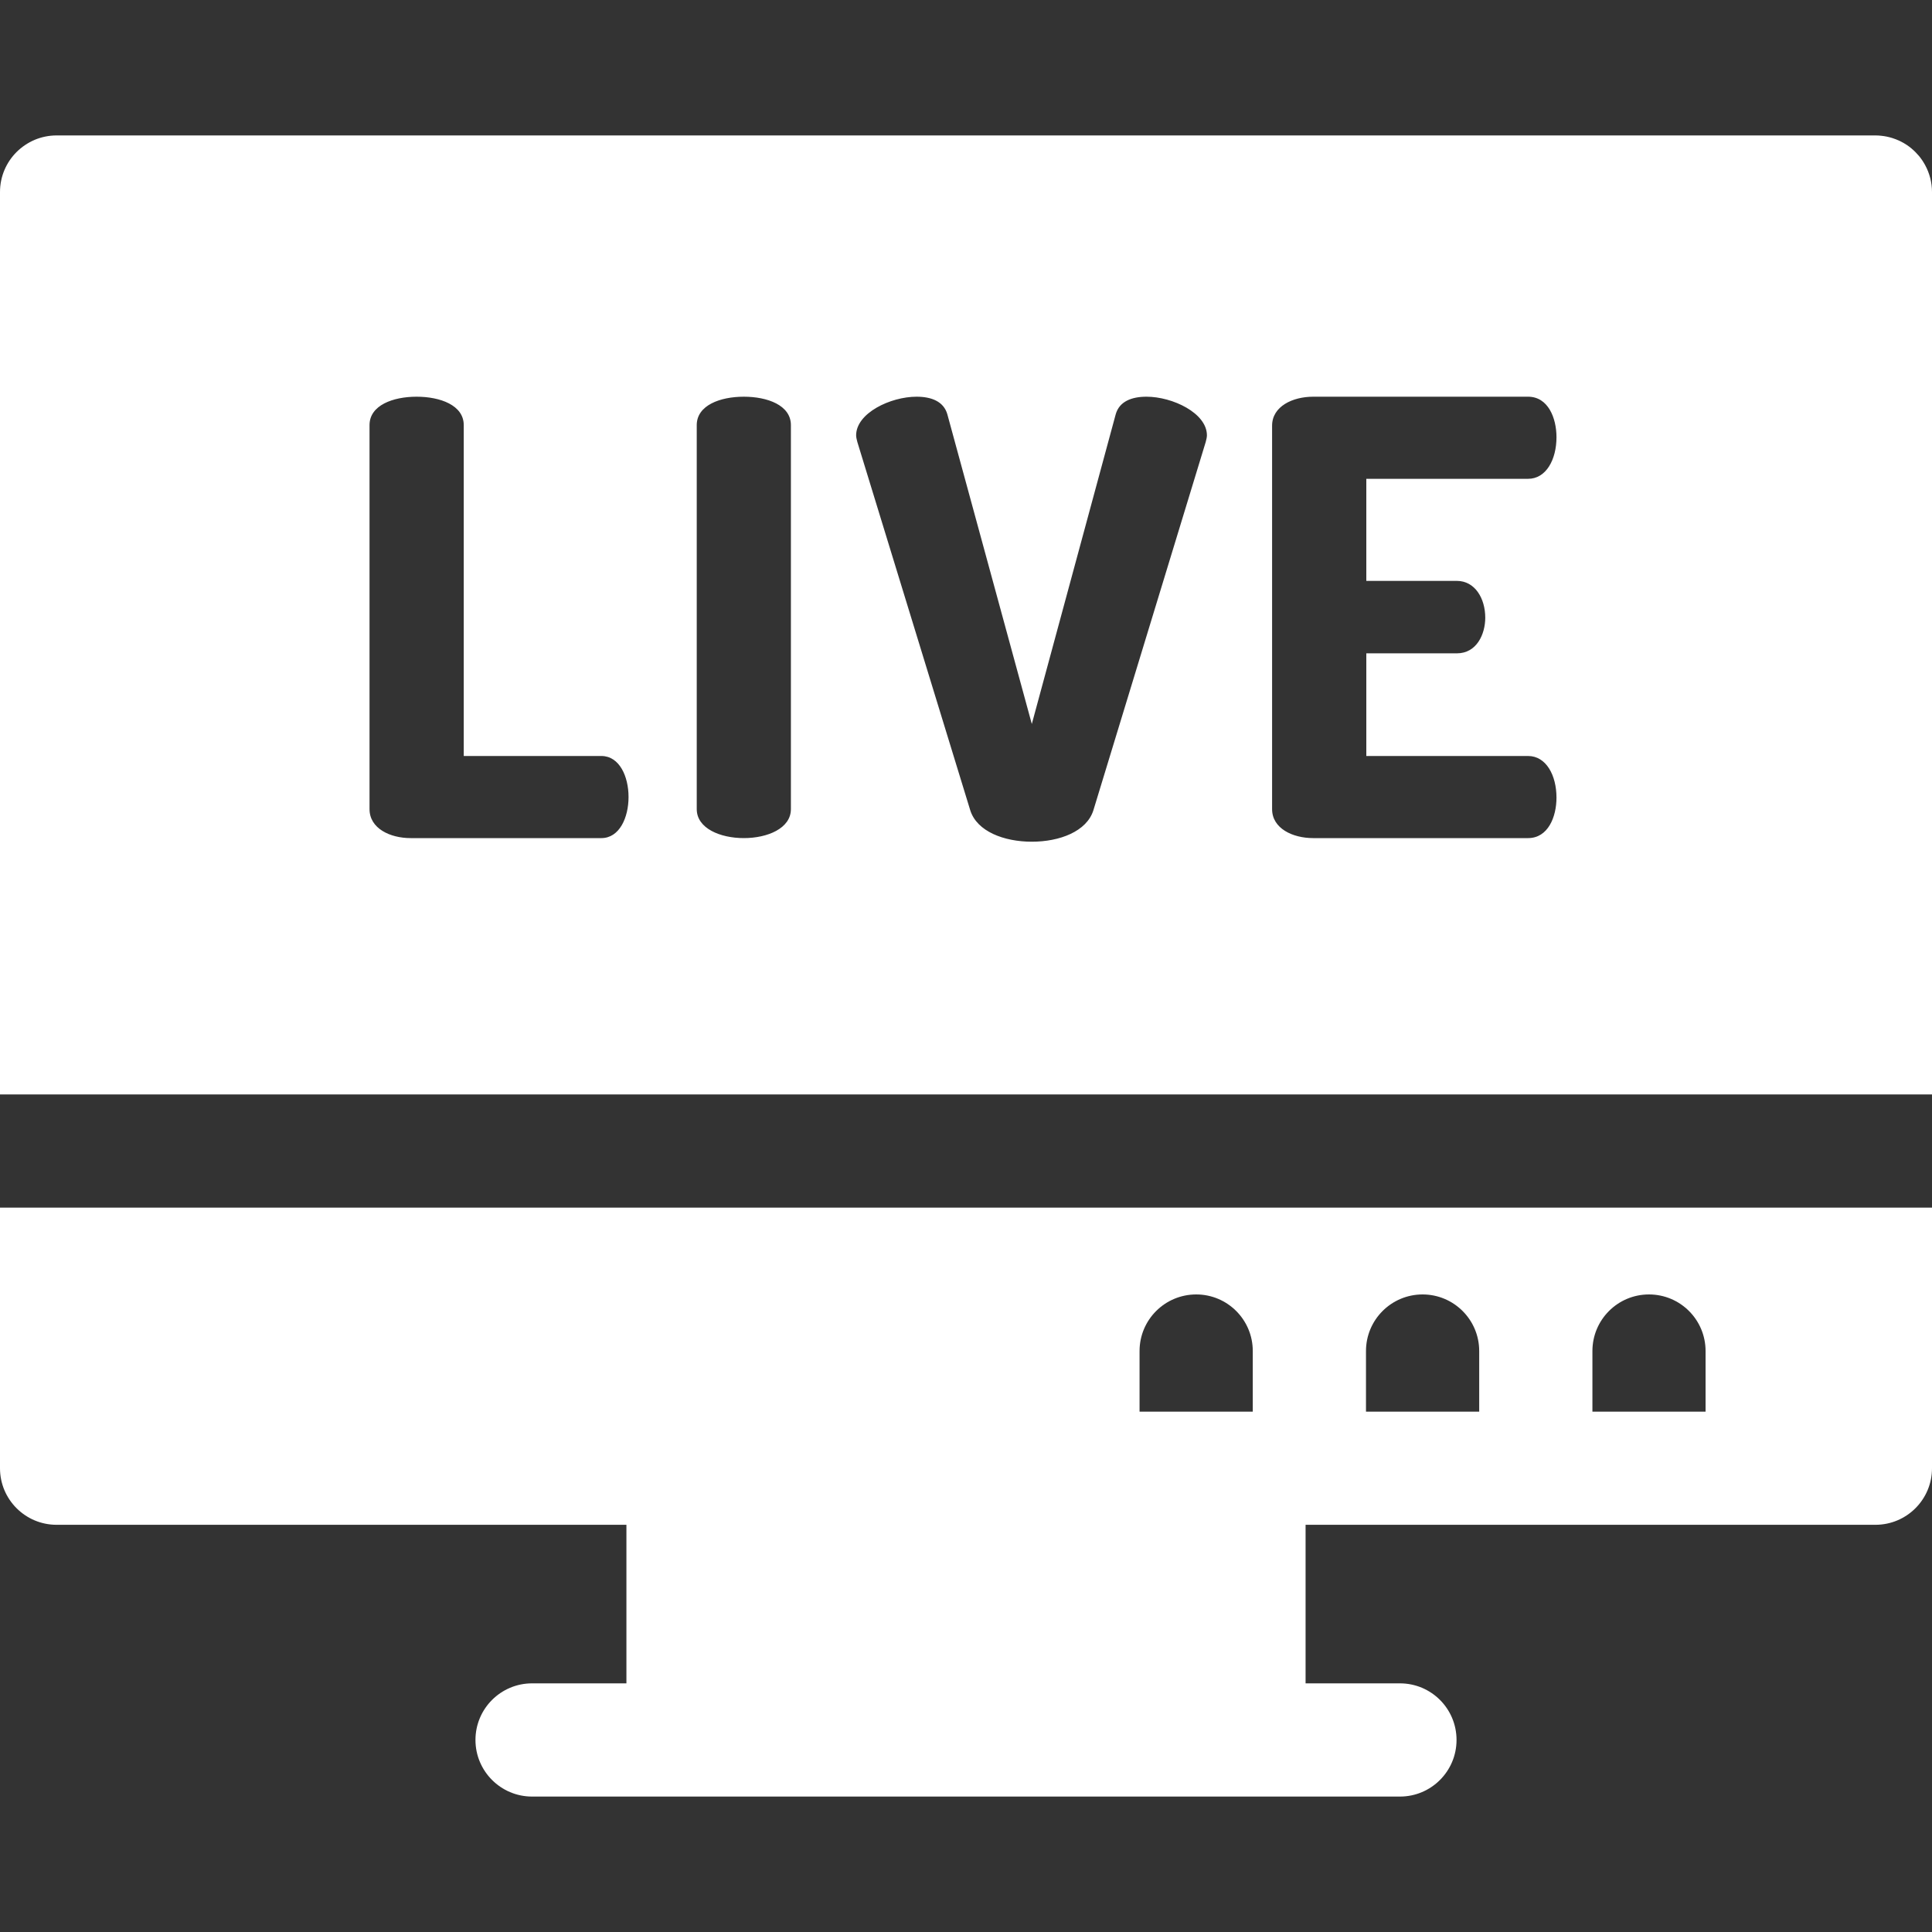
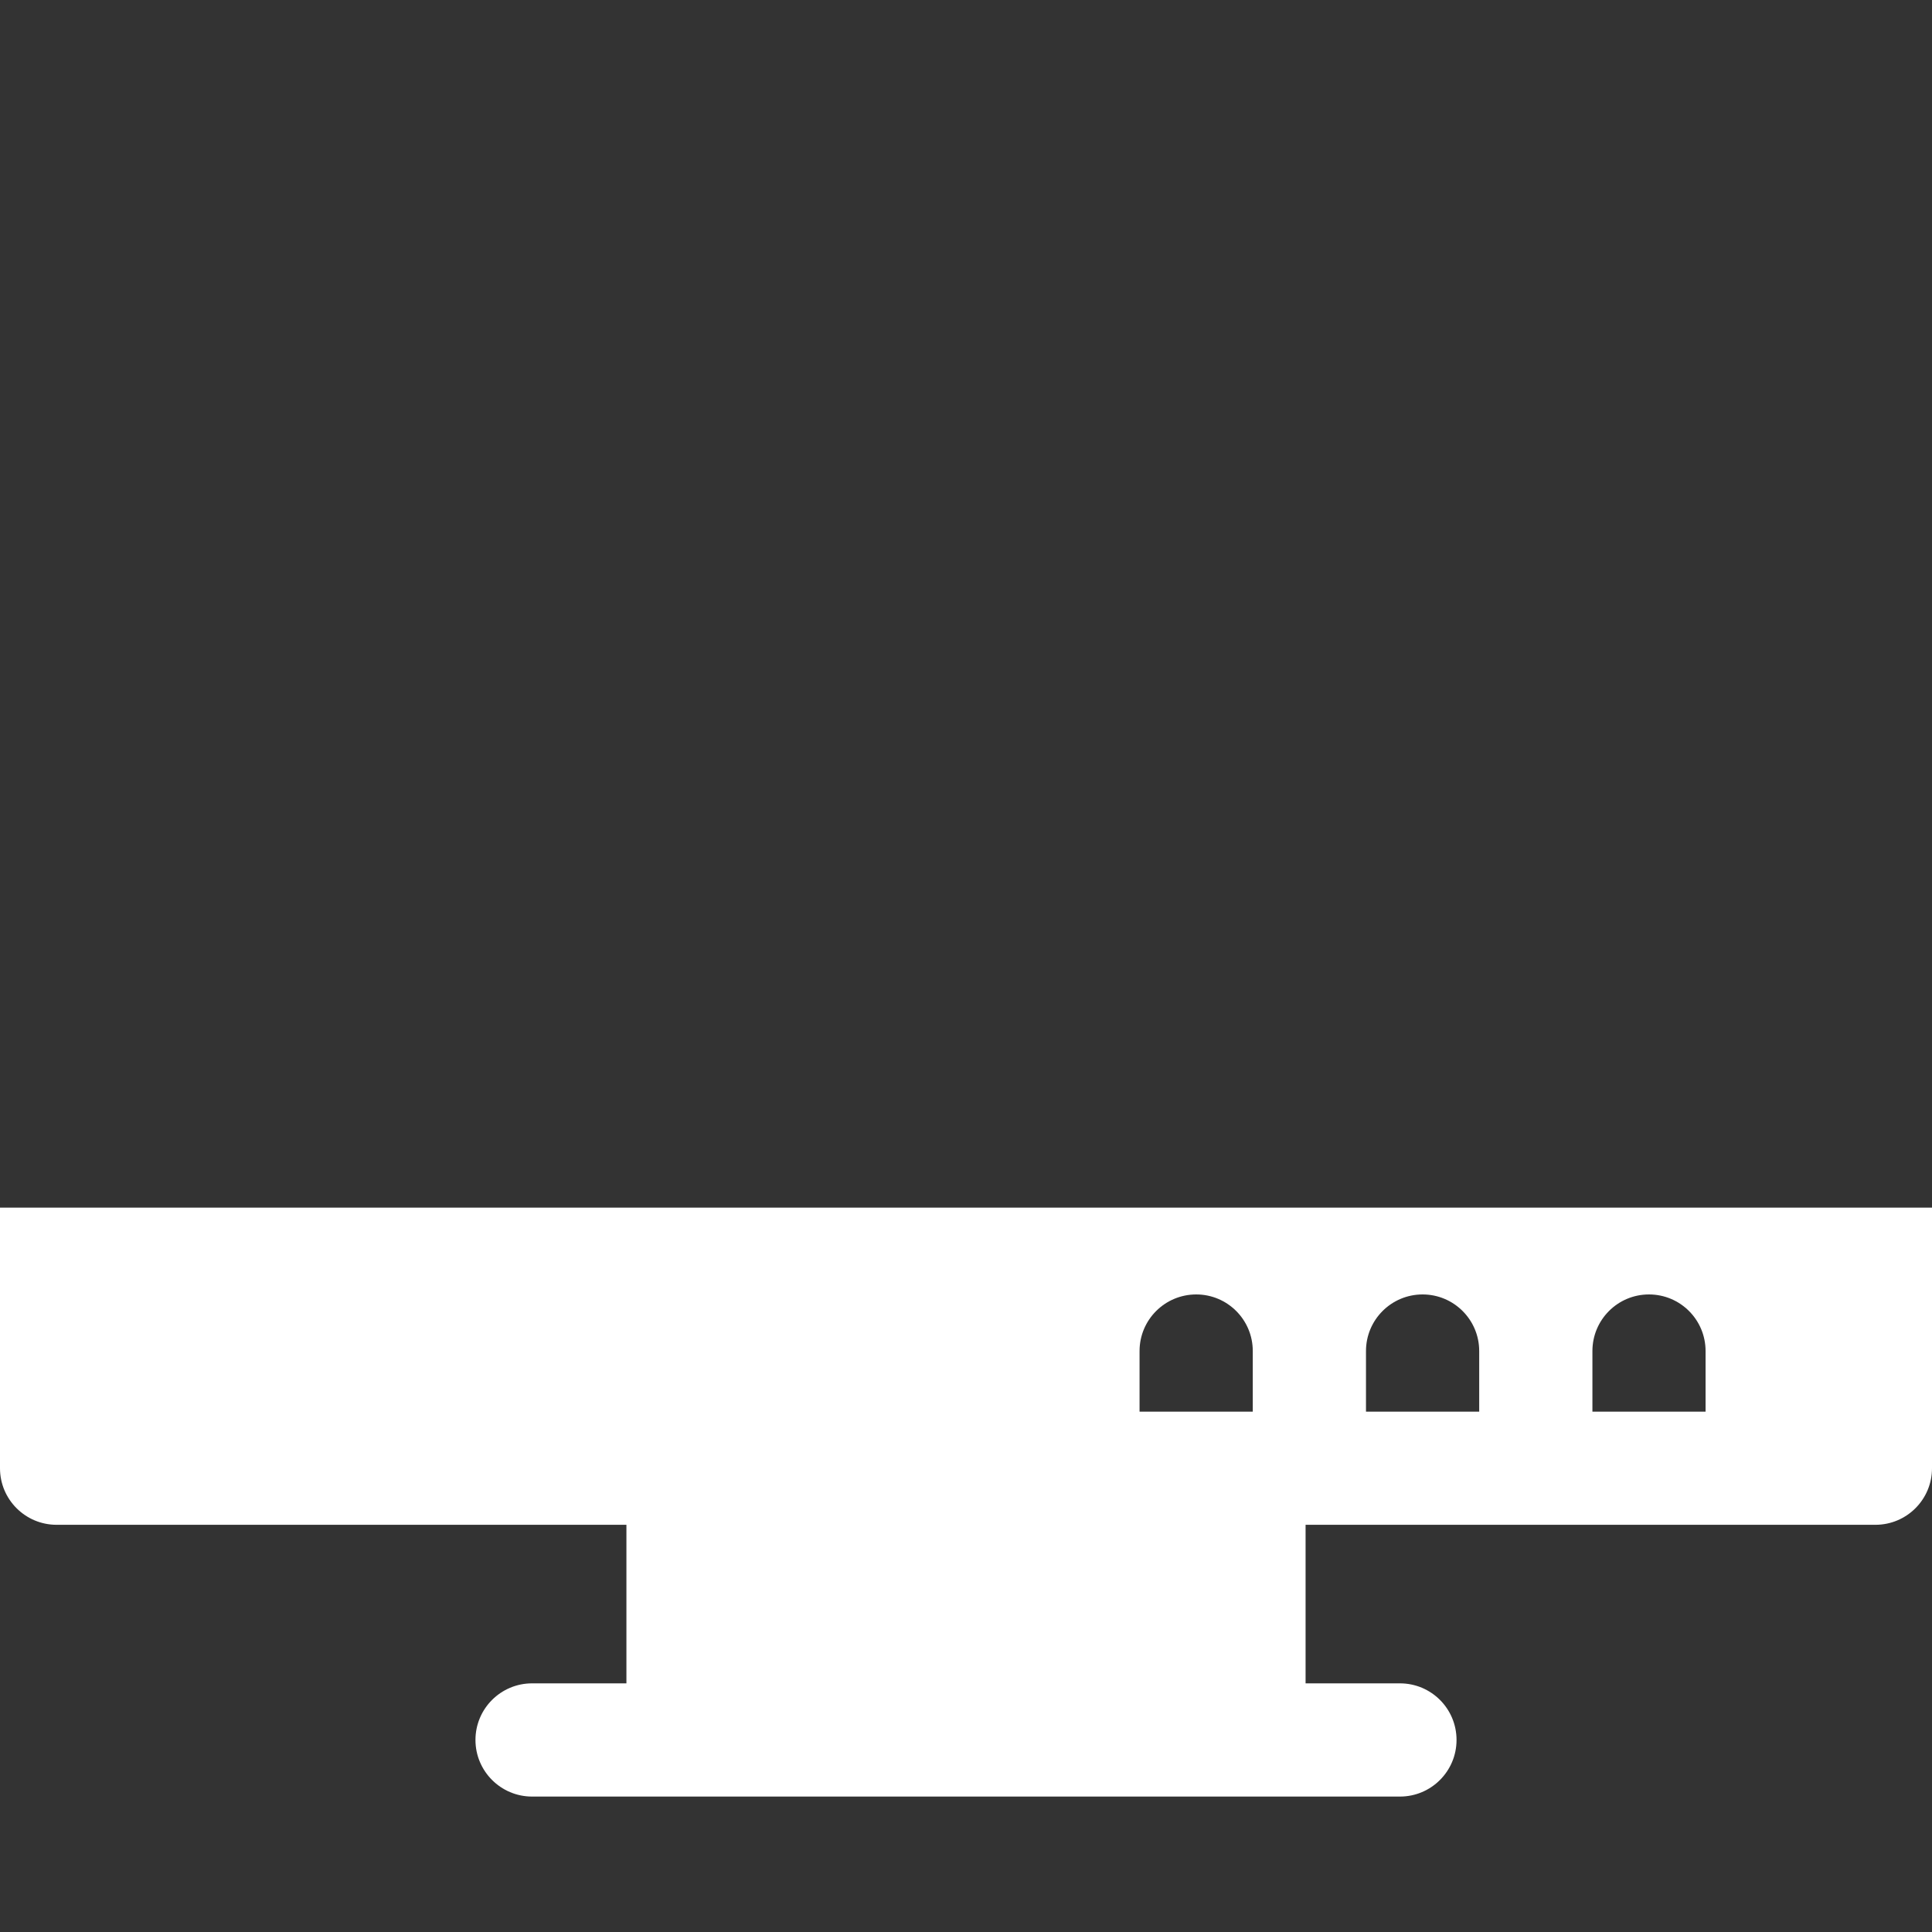
<svg xmlns="http://www.w3.org/2000/svg" width="30" height="30" viewBox="0 0 30 30" fill="none">
  <rect x="0" y="0" width="30" height="30" fill="#333333" stroke="none" />
  <path d="M0 18.752V18.928V22.799C0 23.284 0.394 23.677 0.879 23.677H0.879H9.727V26.139H8.262C7.777 26.139 7.383 26.532 7.383 27.018C7.383 27.503 7.777 27.897 8.262 27.897H21.738C22.224 27.897 22.617 27.503 22.617 27.018C22.617 26.532 22.224 26.139 21.738 26.139H20.273V23.677H29.121H29.121C29.607 23.677 30 23.284 30 22.799V18.752H0ZM19.453 21.92H17.695V20.979C17.695 20.493 18.089 20.1 18.575 20.1C19.06 20.1 19.453 20.493 19.453 20.979V21.92H19.453ZM22.969 21.92H21.211V20.979C21.211 20.493 21.605 20.1 22.09 20.1C22.575 20.1 22.969 20.493 22.969 20.979V21.92ZM26.484 21.92H24.727V20.979C24.727 20.493 25.12 20.1 25.605 20.1C26.091 20.1 26.484 20.493 26.484 20.979V21.92Z" fill="white" />
-   <path d="M29.893 2.563C29.866 2.514 29.835 2.467 29.799 2.423C29.781 2.402 29.762 2.381 29.742 2.361C29.702 2.321 29.659 2.285 29.612 2.253C29.542 2.206 29.465 2.169 29.382 2.143C29.327 2.126 29.27 2.114 29.21 2.108C29.181 2.105 29.151 2.103 29.121 2.103H0.879C0.758 2.103 0.642 2.128 0.537 2.172C0.484 2.195 0.434 2.222 0.387 2.254C0.341 2.285 0.297 2.321 0.257 2.361C0.098 2.52 0 2.74 0 2.982V16.994H30V2.982C30 2.831 29.961 2.688 29.893 2.563ZM9.338 13.014H6.376C6.057 13.014 5.738 12.864 5.738 12.564V6.601C5.738 6.292 6.104 6.16 6.469 6.16C6.835 6.16 7.201 6.292 7.201 6.601V11.739H9.338C9.619 11.739 9.76 12.057 9.76 12.376C9.76 12.695 9.619 13.014 9.338 13.014ZM12.281 12.564C12.281 12.864 11.916 13.014 11.55 13.014C11.185 13.014 10.819 12.864 10.819 12.564V6.601C10.819 6.292 11.185 6.16 11.55 6.16C11.916 6.16 12.281 6.292 12.281 6.601V12.564ZM18.722 6.864L16.978 12.582C16.875 12.911 16.453 13.07 16.022 13.07C15.591 13.07 15.169 12.911 15.066 12.582L13.313 6.864C13.303 6.826 13.294 6.789 13.294 6.76C13.294 6.414 13.828 6.16 14.232 6.16C14.466 6.16 14.653 6.235 14.71 6.432L16.022 11.242L17.325 6.432C17.381 6.235 17.569 6.16 17.803 6.16C18.206 6.16 18.741 6.414 18.741 6.76C18.741 6.789 18.732 6.826 18.722 6.864ZM22.622 9.02C22.903 9.02 23.063 9.292 23.063 9.592C23.063 9.845 22.931 10.145 22.622 10.145H21.216V11.739H23.728C24.009 11.739 24.169 12.039 24.169 12.386C24.169 12.685 24.038 13.014 23.728 13.014H20.391C20.072 13.014 19.753 12.864 19.753 12.564V6.61C19.753 6.31 20.072 6.16 20.391 6.16H23.728C24.038 6.16 24.169 6.489 24.169 6.789C24.169 7.135 24.009 7.435 23.728 7.435H21.216V9.02H22.622Z" fill="white" />
</svg>